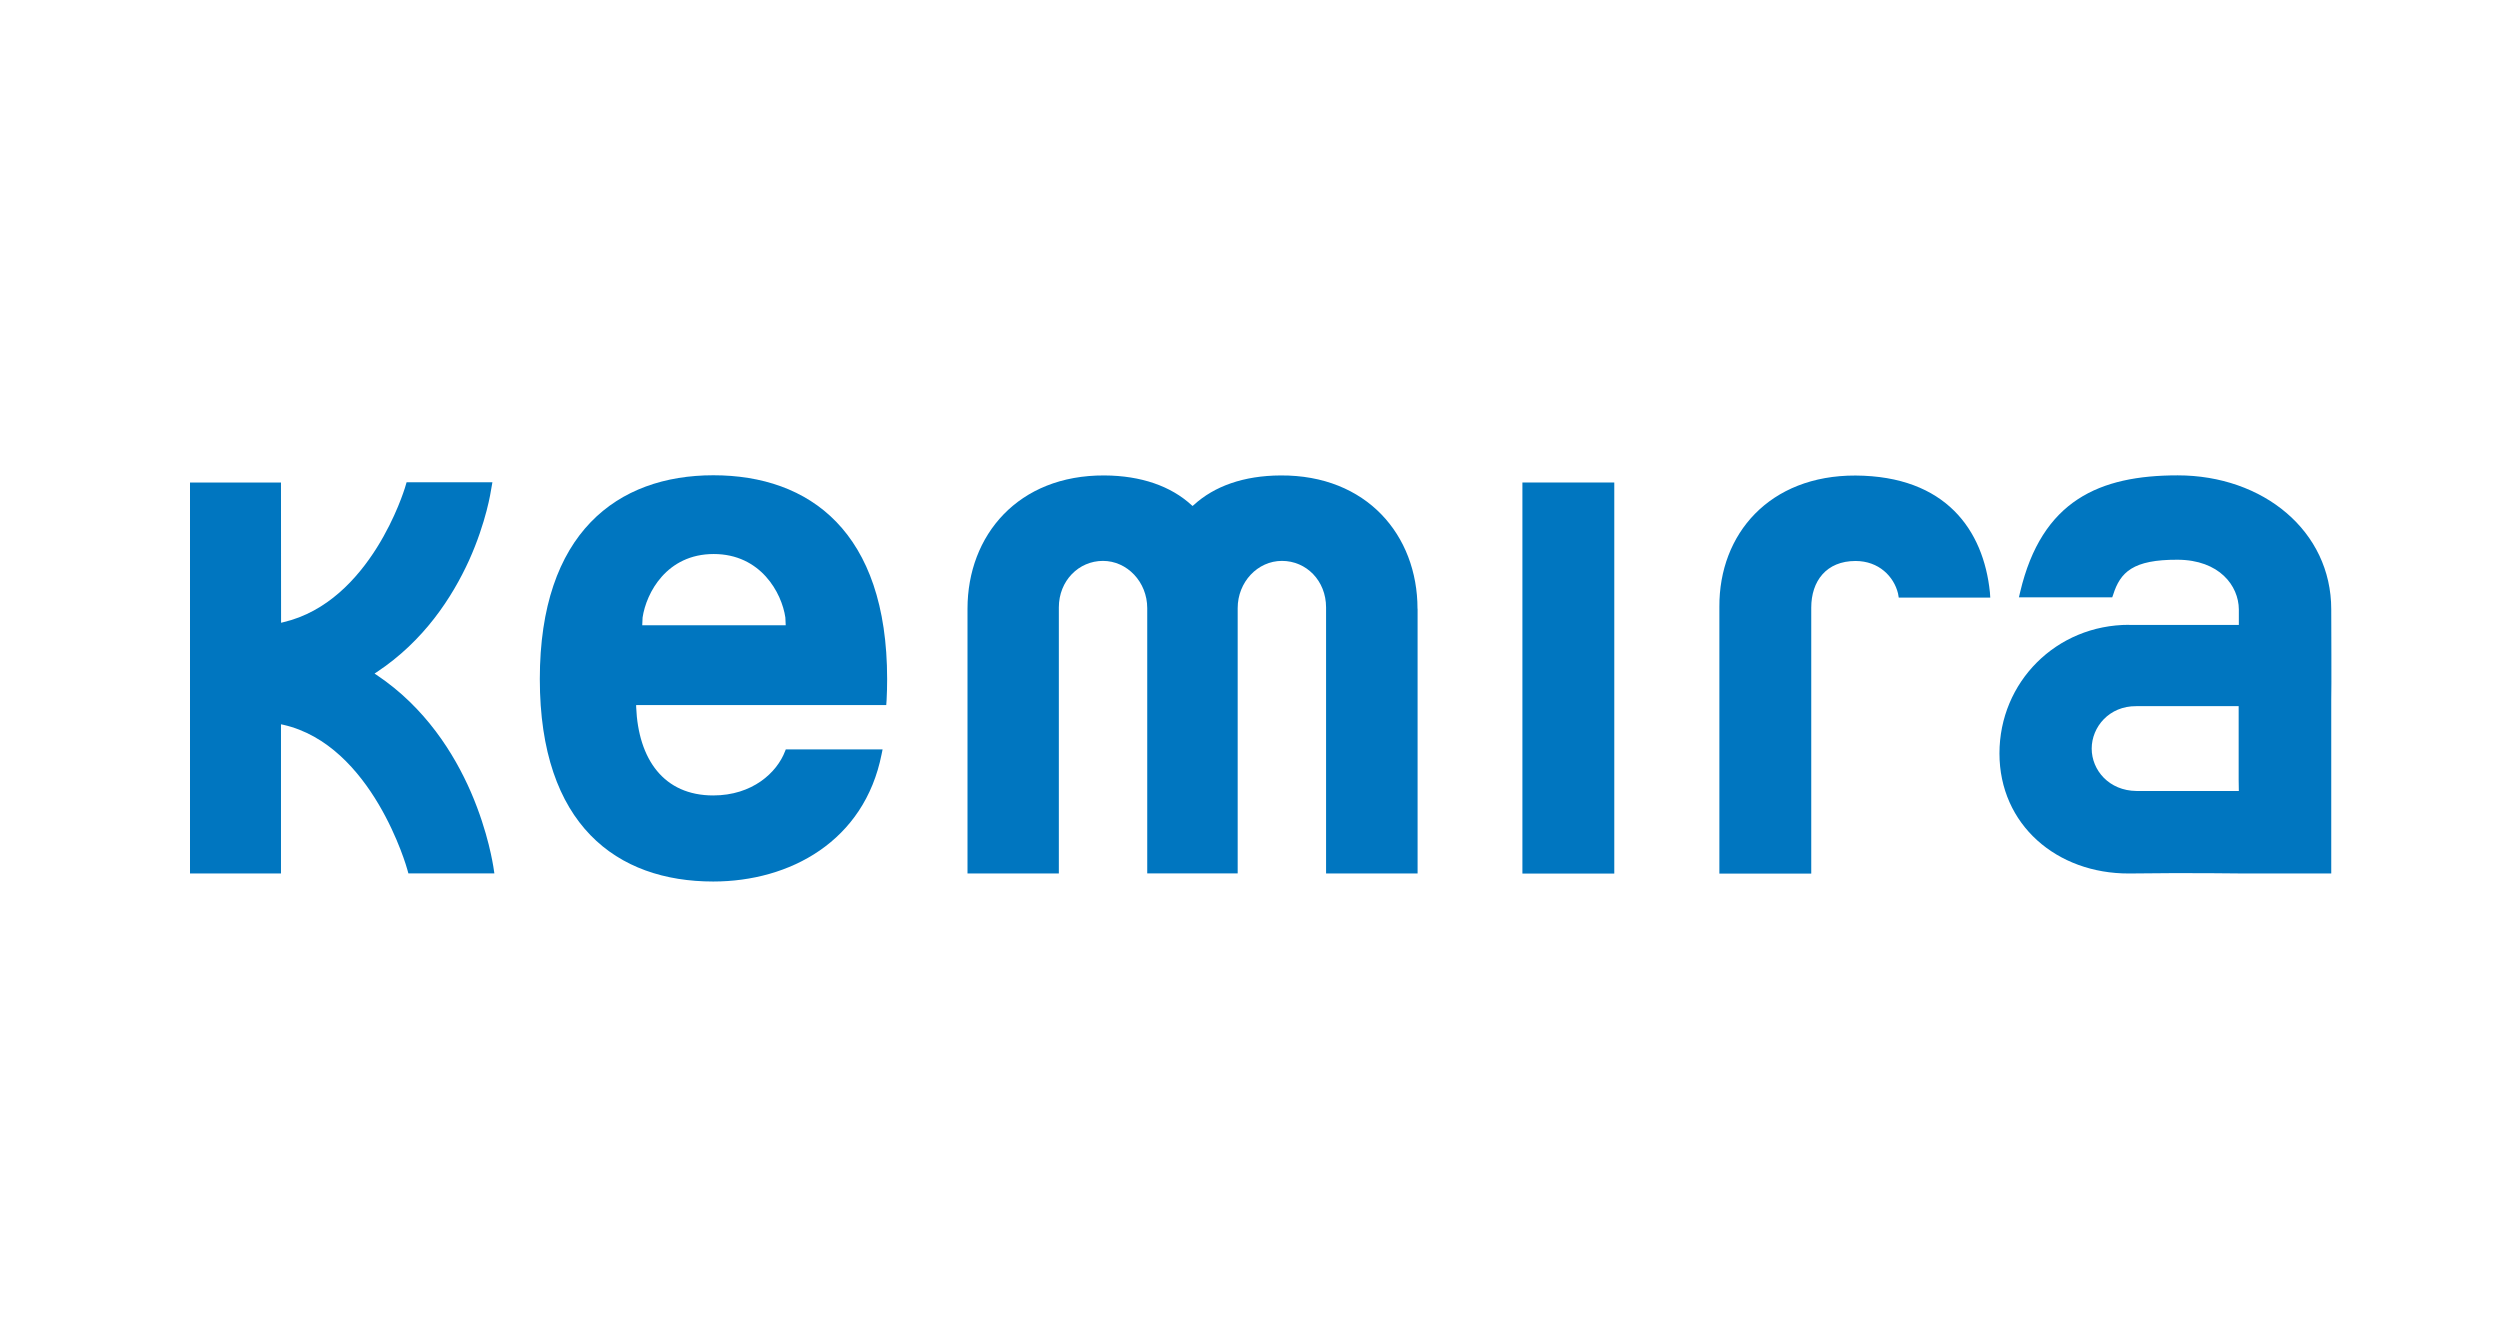
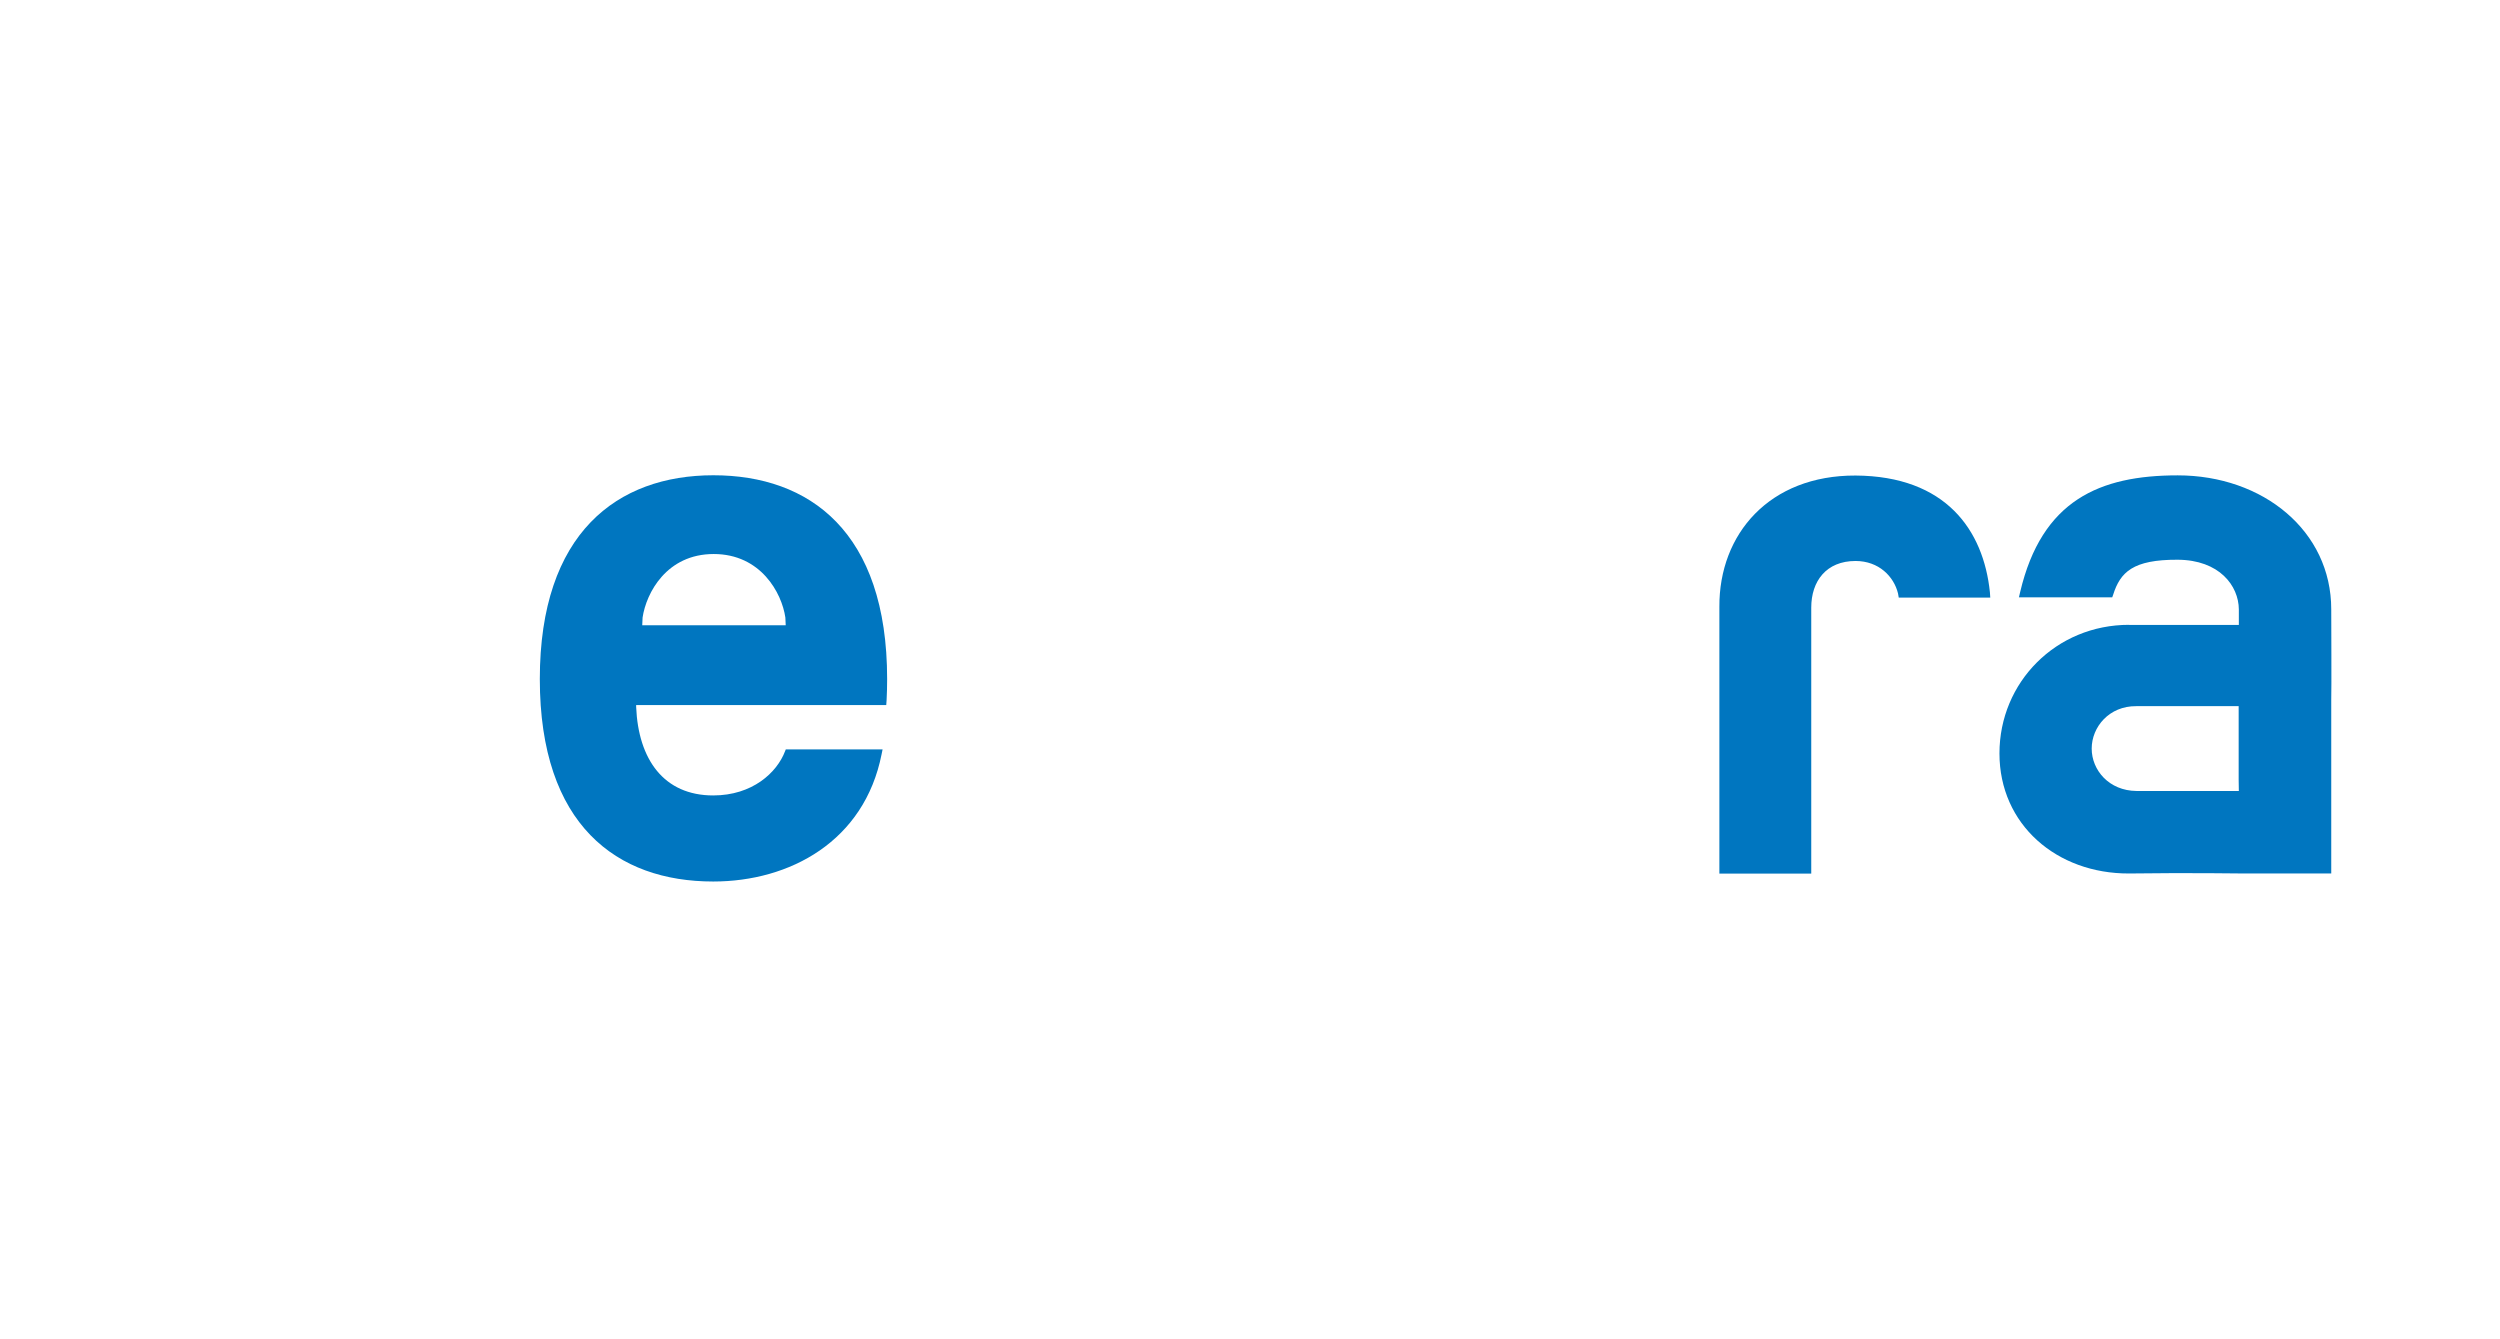
<svg xmlns="http://www.w3.org/2000/svg" id="Layer_1" data-name="Layer 1" viewBox="0 0 280 150">
  <defs>
    <style>      .cls-1 {        fill: #0076c0;      }    </style>
  </defs>
  <g id="g11">
-     <path id="path25" class="cls-1" d="M170.51,97.84h10.29v-43.8h-10.29v43.8Z" />
    <g id="g27">
      <path id="path29" class="cls-1" d="M202.86,68.07v29.77h-10.29v-29.88c-.04-8.17,5.62-14.73,15.25-14.7,10.11.06,14.33,6.11,15.05,13.07l.04.6h-10.25l-.08-.46c-.46-1.9-2.15-3.64-4.76-3.64-3.27,0-4.96,2.25-4.96,5.23" />
    </g>
    <g id="g31">
-       <path id="path33" class="cls-1" d="M158.77,68.18v29.65h-10.25v-29.8c0-2.99-2.21-5.21-4.94-5.21s-4.96,2.37-4.96,5.29v29.71h-10.13v-29.71c0-2.93-2.25-5.29-4.96-5.29s-4.94,2.22-4.94,5.21v29.8h-10.23v-29.65c0-8.24,5.68-14.98,15.33-14.93,4.13.02,7.46,1.21,9.75,3.31l.12.11.14-.11c2.29-2.1,5.58-3.29,9.73-3.31,9.63-.06,15.33,6.69,15.33,14.93" />
-     </g>
+       </g>
    <g id="g35">
-       <path id="path37" class="cls-1" d="M31.48,69.75l.24-.06c9.83-2.29,13.58-14.94,13.62-15.01l.2-.67h9.61l-.16.91s-.5,3.51-2.47,7.87c-1.87,4.09-5.02,8.98-10.33,12.49l-.24.16.24.16c5.44,3.64,8.67,8.79,10.55,13.11,1.99,4.6,2.49,8.29,2.51,8.32l.12.79h-9.63l-.12-.43c-.02-.1-3.89-13.96-13.91-16.22l-.24-.05v16.71h-10.19v-43.79h10.19" />
-     </g>
+       </g>
    <g id="g39">
      <path id="path41" class="cls-1" d="M250.73,87.29v-8.2h-11.46c-3.05-.03-5,2.34-5,4.75s1.93,4.72,5.02,4.75h11.46l-.02-1.3ZM238.45,69.99h12.3v-1.74c-.02-2.64-2.17-5.54-6.86-5.56-5-.02-6.42,1.39-7.22,3.93l-.1.28h-10.45l.14-.6c2.43-10.28,8.91-13.06,17.64-13.06,9.57,0,17.2,6.23,17.2,15,0,.78.04,9.23,0,10.11v19.48h-9.75s-6.38-.09-12.9,0c-8.09.03-14.51-5.47-14.51-13.45s6.36-14.41,14.53-14.4" />
    </g>
    <g id="g43">
      <path id="path45" class="cls-1" d="M79.94,62.05c-5.28,0-7.56,4.36-7.97,7.11l-.04.87h16.07l-.04-.87c-.4-2.75-2.75-7.11-8.03-7.11M98.74,84.47c-1.93,9.75-10.27,14.26-18.86,14.26-10.78,0-19.42-6.3-19.42-22.68s8.69-22.82,19.44-22.82,19.46,6.3,19.46,22.82c0,.8-.02,1.61-.06,2.36l-.04.56h-28.01s0,.2,0,.2c.24,5.9,3.11,9.92,8.63,9.92,4.39,0,7.14-2.56,8.05-4.96l.08-.2h10.84" />
    </g>
  </g>
</svg>